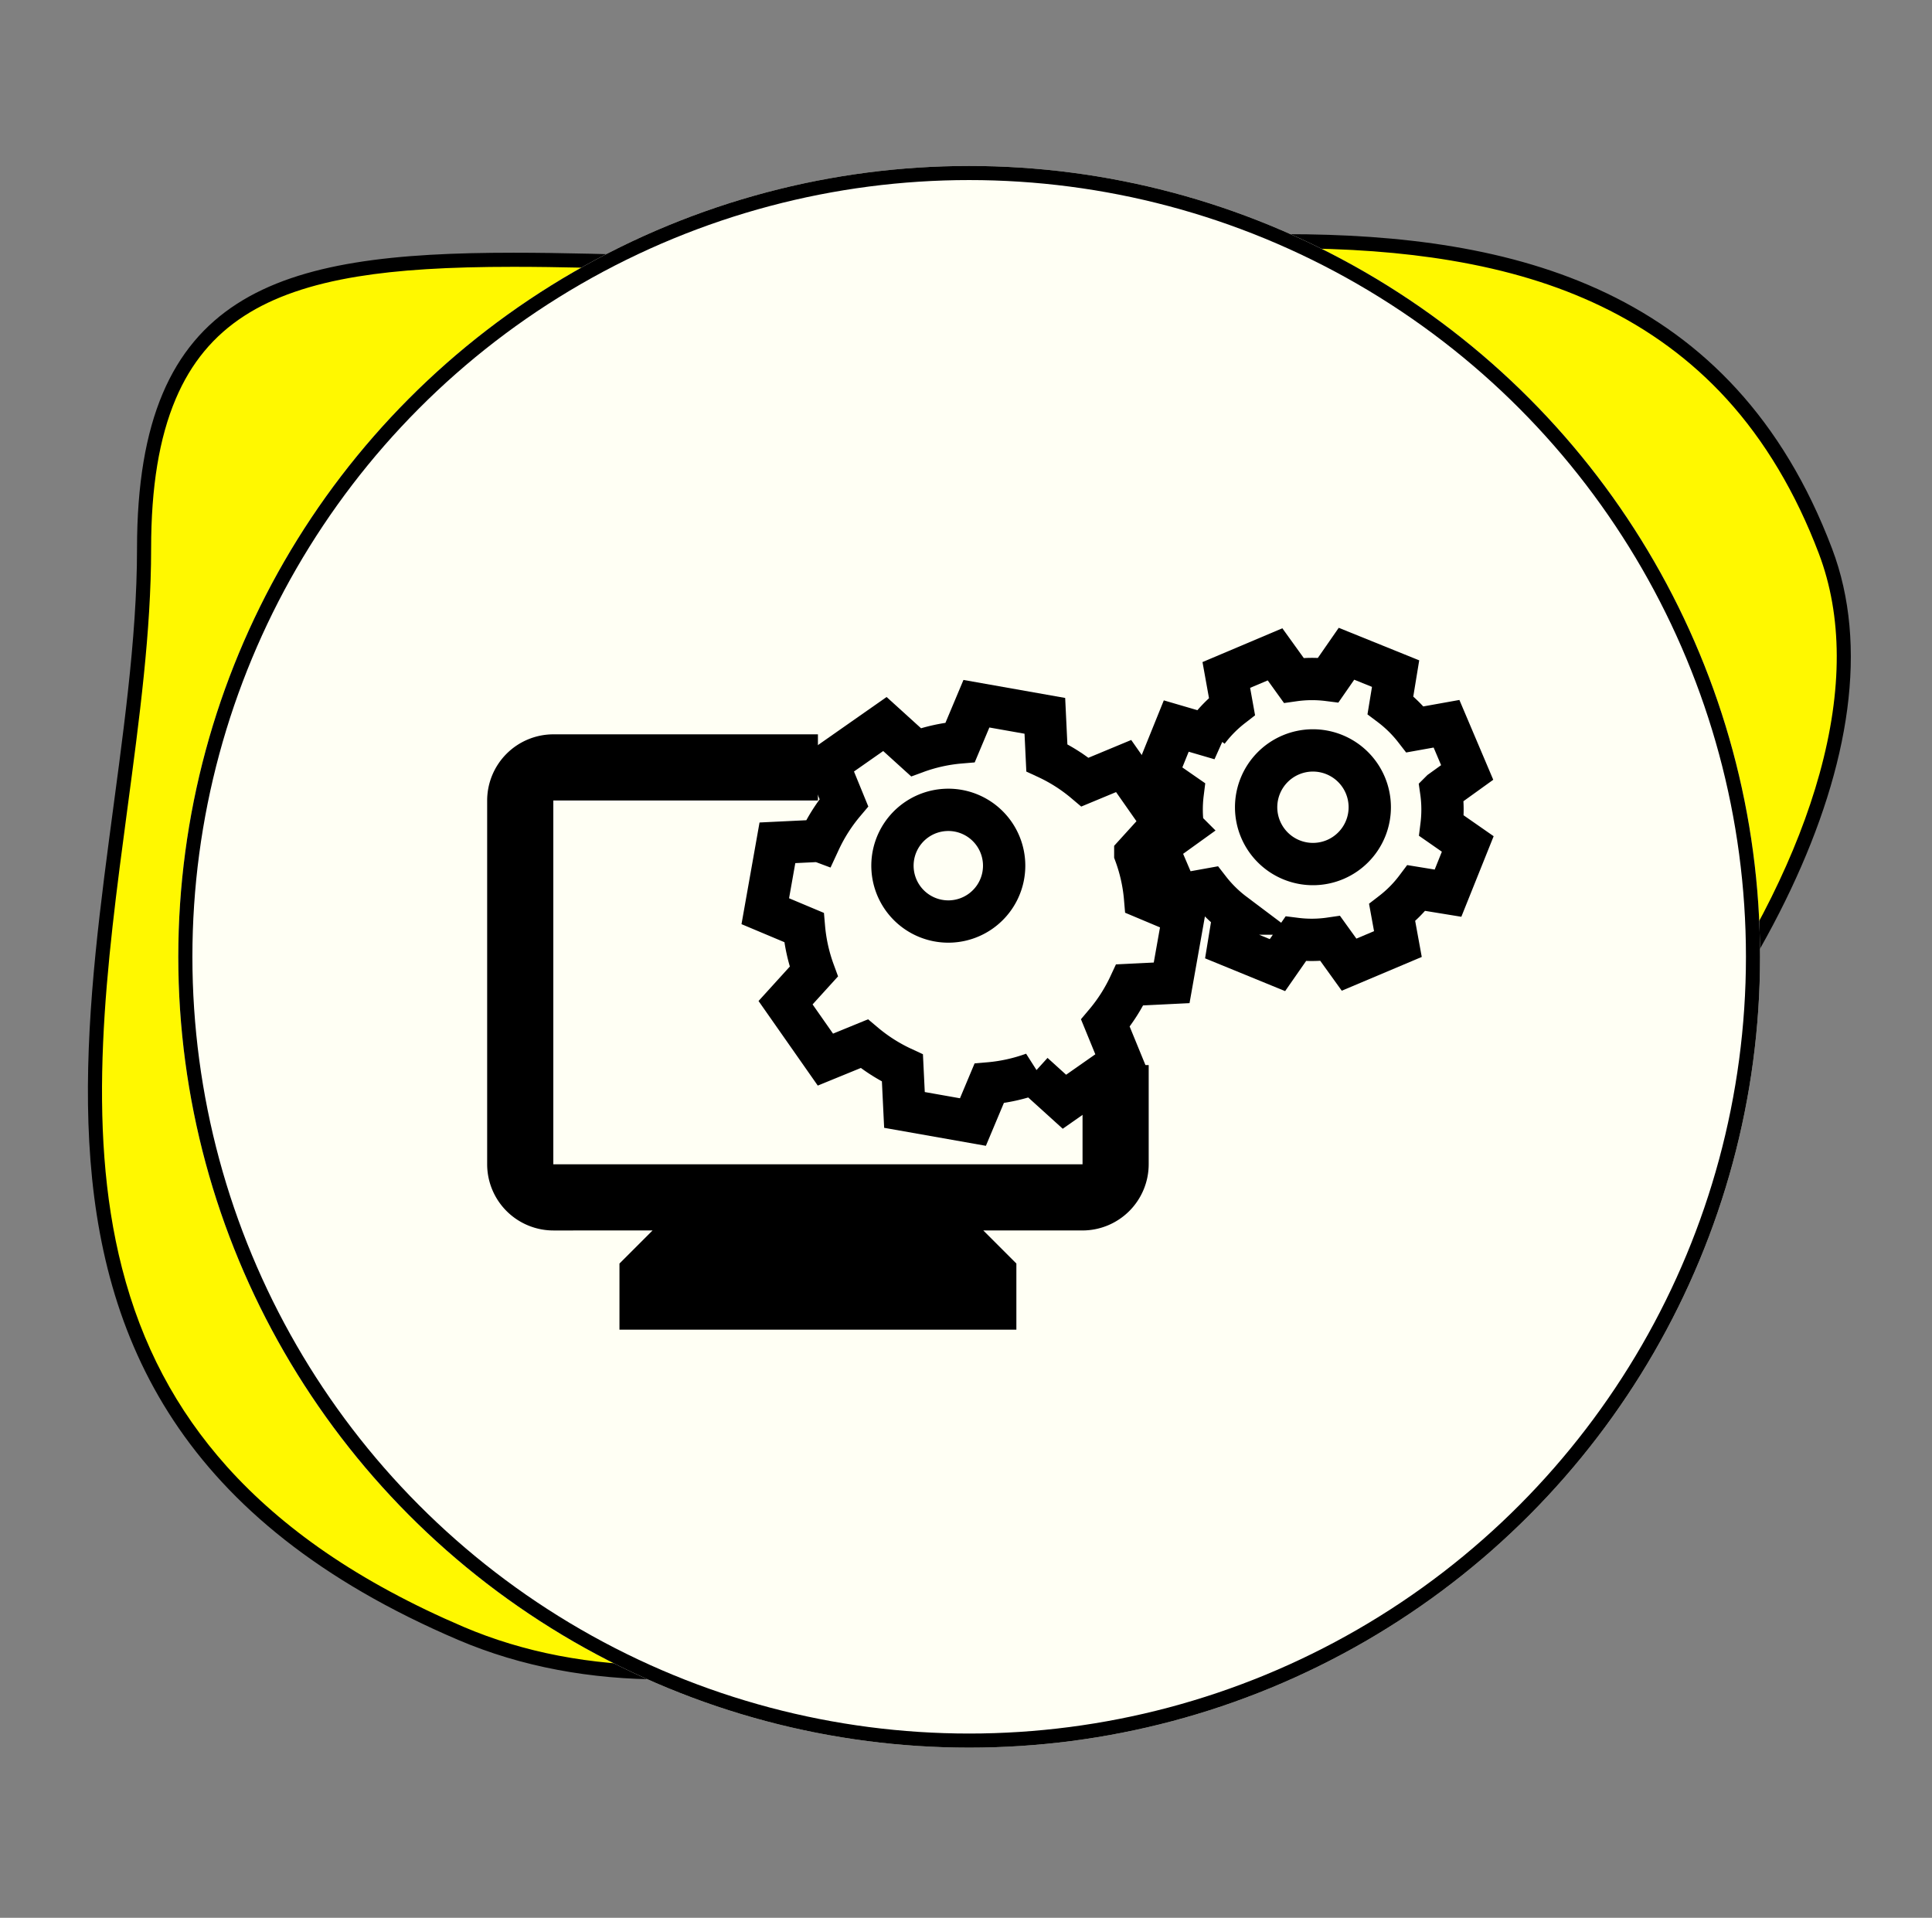
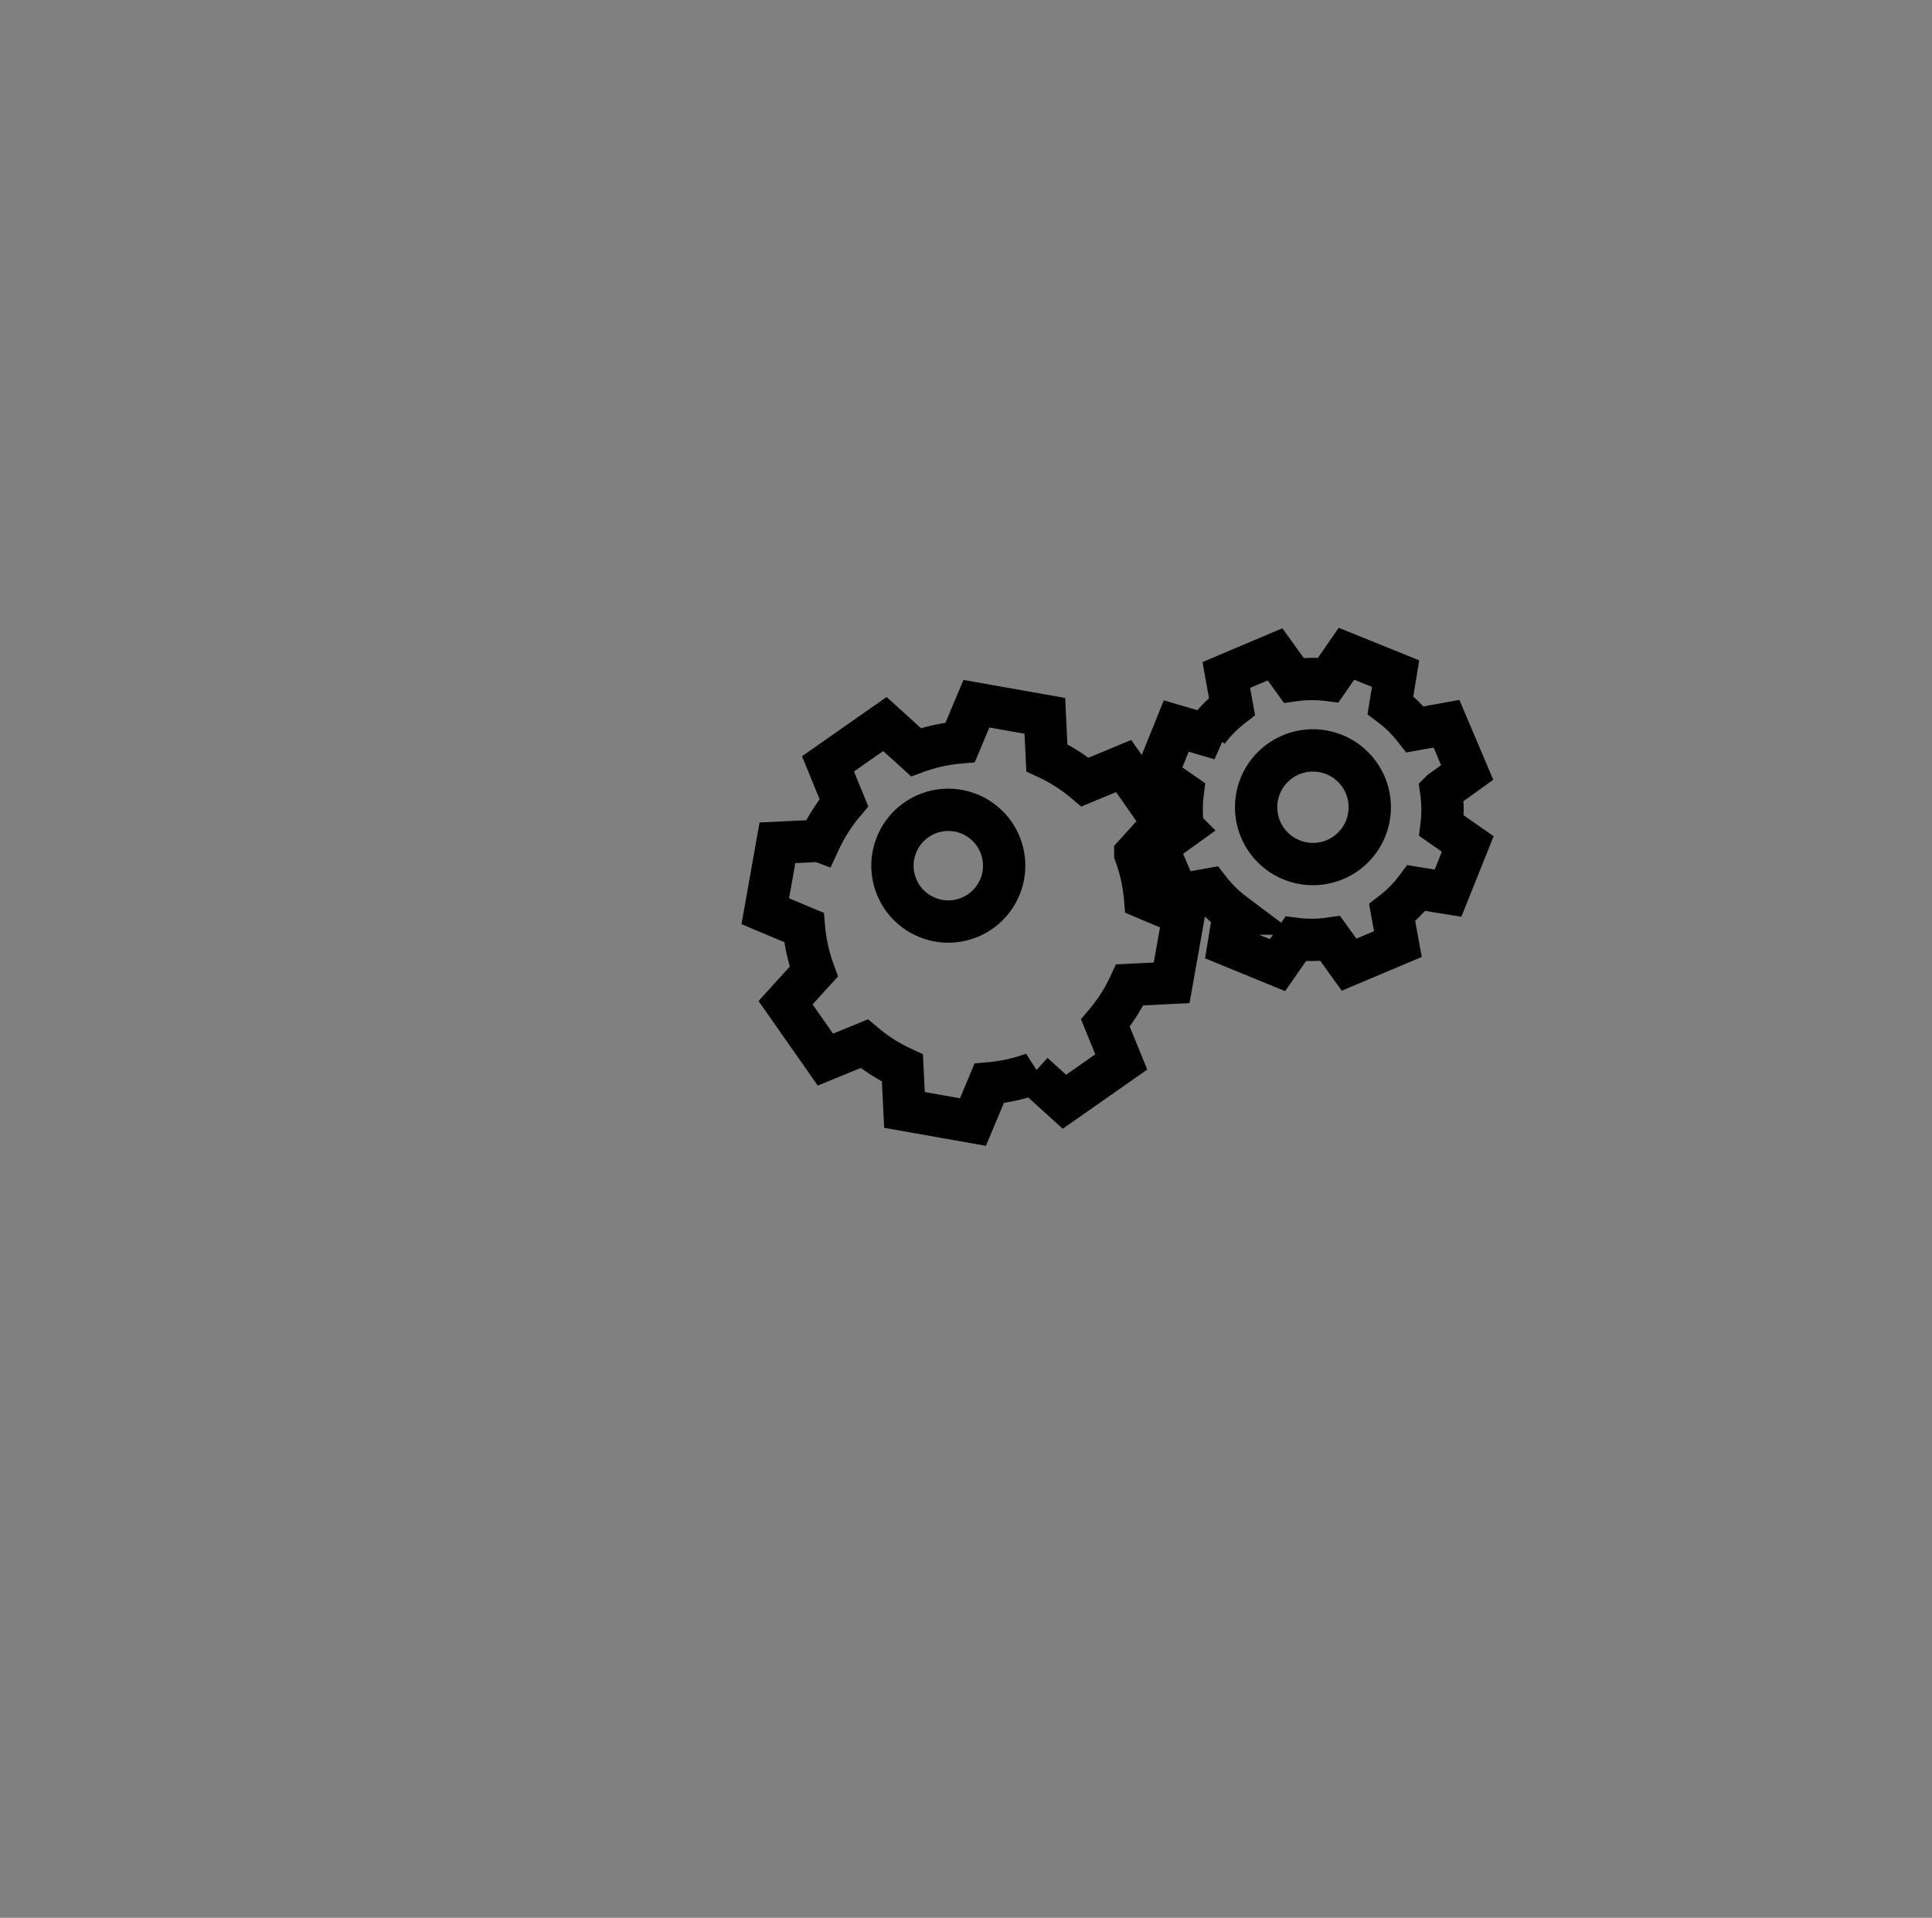
<svg xmlns="http://www.w3.org/2000/svg" width="137" height="136" viewBox="0 0 137 136">
  <rect x="0" y="0" width="137" height="136" fill="#808080" stroke="none" />
  <defs>
    <clipPath id="clip-path">
-       <rect id="Rectangle_5840" data-name="Rectangle 5840" width="137" height="136" transform="translate(-0.37 0.112)" fill="#fff" stroke="#707070" stroke-width="1" opacity="0.367" />
-     </clipPath>
+       </clipPath>
  </defs>
  <g id="Groupe_4644" data-name="Groupe 4644" transform="translate(-1224 -2409.999)">
    <g id="picto-03" transform="translate(1224.37 2409.888)" clip-path="url(#clip-path)">
      <g id="Groupe_4529" data-name="Groupe 4529" transform="translate(5.864 11.88)">
        <g id="Tracé_129107" data-name="Tracé 129107" transform="translate(125.01 107.327) rotate(180)" fill="#fff800">
-           <path d="M 40.053 101.99 C 35.635 101.99 31.786 101.705 28.288 101.119 C 24.212 100.436 20.687 99.363 17.51 97.839 C 14.02 96.165 10.972 93.916 8.451 91.156 C 5.694 88.137 3.456 84.388 1.798 80.011 C -1.539 71.204 1.625 59.111 10.705 45.962 C 14.692 40.189 19.605 34.513 25.307 29.092 C 31.039 23.644 37.259 18.747 43.796 14.538 C 50.594 10.161 57.43 6.729 64.115 4.338 C 71.232 1.791 77.987 0.5 84.191 0.5 C 89.429 0.5 94.264 1.43 98.562 3.265 C 102.248 4.839 105.567 6.632 108.429 8.596 C 111.141 10.457 113.529 12.532 115.525 14.761 C 119.19 18.853 121.66 23.526 123.076 29.047 C 125.71 39.313 124.186 50.725 122.713 61.762 C 121.846 68.251 121.028 74.379 121.028 80.188 C 121.028 88.732 118.848 94.116 114.169 97.131 C 109.337 100.245 102.018 100.675 94.828 100.675 C 91.63 100.675 88.171 100.576 84.509 100.472 C 80.25 100.351 75.845 100.226 71.112 100.226 C 71.112 100.226 71.111 100.226 71.111 100.226 L 71.111 100.226 L 71.11 100.226 C 66.916 100.226 62.209 100.62 57.226 101.037 C 51.627 101.505 45.837 101.99 40.053 101.99 Z" stroke="none" />
          <path d="M 40.053 101.49 C 45.816 101.49 51.595 101.006 57.184 100.538 C 62.179 100.12 66.897 99.726 71.111 99.726 L 71.111 100.155 L 71.111 99.726 C 71.111 99.726 71.112 99.726 71.112 99.726 L 71.112 99.738 L 71.112 99.726 C 75.853 99.726 80.26 99.851 84.523 99.972 C 88.182 100.076 91.637 100.175 94.828 100.175 C 99.487 100.175 103 99.956 105.884 99.485 C 109.227 98.939 111.848 98.032 113.898 96.711 C 116.103 95.29 117.701 93.359 118.784 90.806 C 119.957 88.038 120.528 84.565 120.528 80.188 C 120.528 74.346 121.348 68.202 122.217 61.696 C 123.684 50.707 125.202 39.343 122.592 29.171 C 121.196 23.73 118.762 19.125 115.153 15.094 C 113.183 12.895 110.825 10.847 108.146 9.008 C 105.312 7.063 102.021 5.286 98.366 3.725 C 94.13 1.917 89.361 1 84.191 1 C 78.044 1 71.346 2.281 64.283 4.808 C 57.635 7.187 50.833 10.602 44.067 14.959 C 37.556 19.151 31.361 24.028 25.652 29.454 C 19.974 34.852 15.084 40.501 11.117 46.246 C 6.775 52.533 3.781 58.585 2.217 64.234 C 0.575 70.167 0.592 75.415 2.265 79.834 C 3.901 84.151 6.106 87.847 8.82 90.818 C 11.298 93.532 14.294 95.742 17.726 97.388 C 20.86 98.892 24.342 99.95 28.37 100.625 C 31.841 101.207 35.663 101.49 40.053 101.49 M 40.053 102.49 C 23.971 102.49 8.352 98.724 1.33 80.189 C -9.142 52.544 44.434 1.914062522700988e-05 84.191 1.914062522700988e-05 C 89.335 1.914062522700988e-05 94.245 0.879 98.758 2.805 C 138.15 19.622 121.528 54.348 121.528 80.188 C 121.528 98.509 111.526 101.175 94.828 101.175 C 87.976 101.175 79.992 100.726 71.112 100.726 C 71.113 100.726 71.108 100.726 71.11 100.726 L 71.111 100.726 L 71.11 100.726 L 71.112 100.726 C 71.111 100.726 71.111 100.726 71.111 100.726 C 62.281 100.726 51.059 102.489 40.053 102.49 Z" stroke="none" fill="#000" />
        </g>
        <g id="Ellipse_53" data-name="Ellipse 53" transform="translate(6.409)" fill="#fffff4" stroke="#000" stroke-width="1">
          <circle cx="56.082" cy="56.082" r="56.082" stroke="none" />
          <circle cx="56.082" cy="56.082" r="55.582" fill="none" />
        </g>
      </g>
    </g>
-     <path id="Icon_material-outline-browser-updated" data-name="Icon material-outline-browser-updated" d="M49.91,27.955v7.036a4.7,4.7,0,0,1-4.691,4.691H38.182l2.345,2.345v4.691H12.382V42.028l2.345-2.345H7.691A4.7,4.7,0,0,1,3,34.991V9.191A4.7,4.7,0,0,1,7.691,4.5H26.455V9.191H7.691v25.8H45.219V27.955Z" transform="translate(1255.545 2457.574)" />
    <path id="Tracé_129245" data-name="Tracé 129245" d="M8.417,4.28A12.1,12.1,0,0,1,11.36,3L11.966.086,16.891,0,17.6,2.889a11.983,11.983,0,0,1,2.986,1.176l2.49-1.63,3.543,3.426L25.074,8.405a11.989,11.989,0,0,1,1.279,2.944l2.907.588.086,4.925-2.889.708a12.024,12.024,0,0,1-1.176,2.986l1.63,2.49-3.426,3.54L20.94,25.045a12.114,12.114,0,0,1-2.946,1.279l-.605,2.915-4.922.086-.711-2.889a12.246,12.246,0,0,1-2.986-1.176l-2.487,1.63L2.738,23.463,4.28,20.919A12.1,12.1,0,0,1,3,17.976L.086,17.37,0,12.445l2.892-.708A12.123,12.123,0,0,1,4.066,8.751l-1.63-2.49,3.426-3.54L8.405,4.263Zm2.624,6.567a3.96,3.96,0,1,0,0-.009Z" transform="translate(1272.746 2470.788) rotate(-34)" fill="none" stroke="#000" stroke-linecap="square" stroke-width="3" />
    <path id="Tracé_129246" data-name="Tracé 129246" d="M8.268,2.561a9.2,9.2,0,0,1,2.4-.485L11.583,0l3.683.72.069,2.267A9.19,9.19,0,0,1,17.376,4.34l2.113-.822,2.1,3.115-1.556,1.65a9.225,9.225,0,0,1,.485,2.4l2.076.917-.717,3.683-2.27.069a9.211,9.211,0,0,1-1.35,2.041l.819,2.116-3.112,2.11L14.31,20.063a9.091,9.091,0,0,1-2.4.483L11,22.624,7.312,21.9l-.069-2.284A9.092,9.092,0,0,1,5.2,18.267l-2.116.819L1.008,15.977l1.553-1.65a9.224,9.224,0,0,1-.485-2.4L0,11.012.705,7.34l2.267-.069a9.257,9.257,0,0,1,1.35-2.039L3.5,3.118l3.115-2.1L8.7,3.529Zm.914,5.308a4.029,4.029,0,1,0,5.591,1.092v0A4.028,4.028,0,0,0,9.182,7.869Z" transform="translate(1301.356 2464.341) rotate(-34)" fill="none" stroke="#000" stroke-linecap="square" stroke-width="3" />
  </g>
</svg>